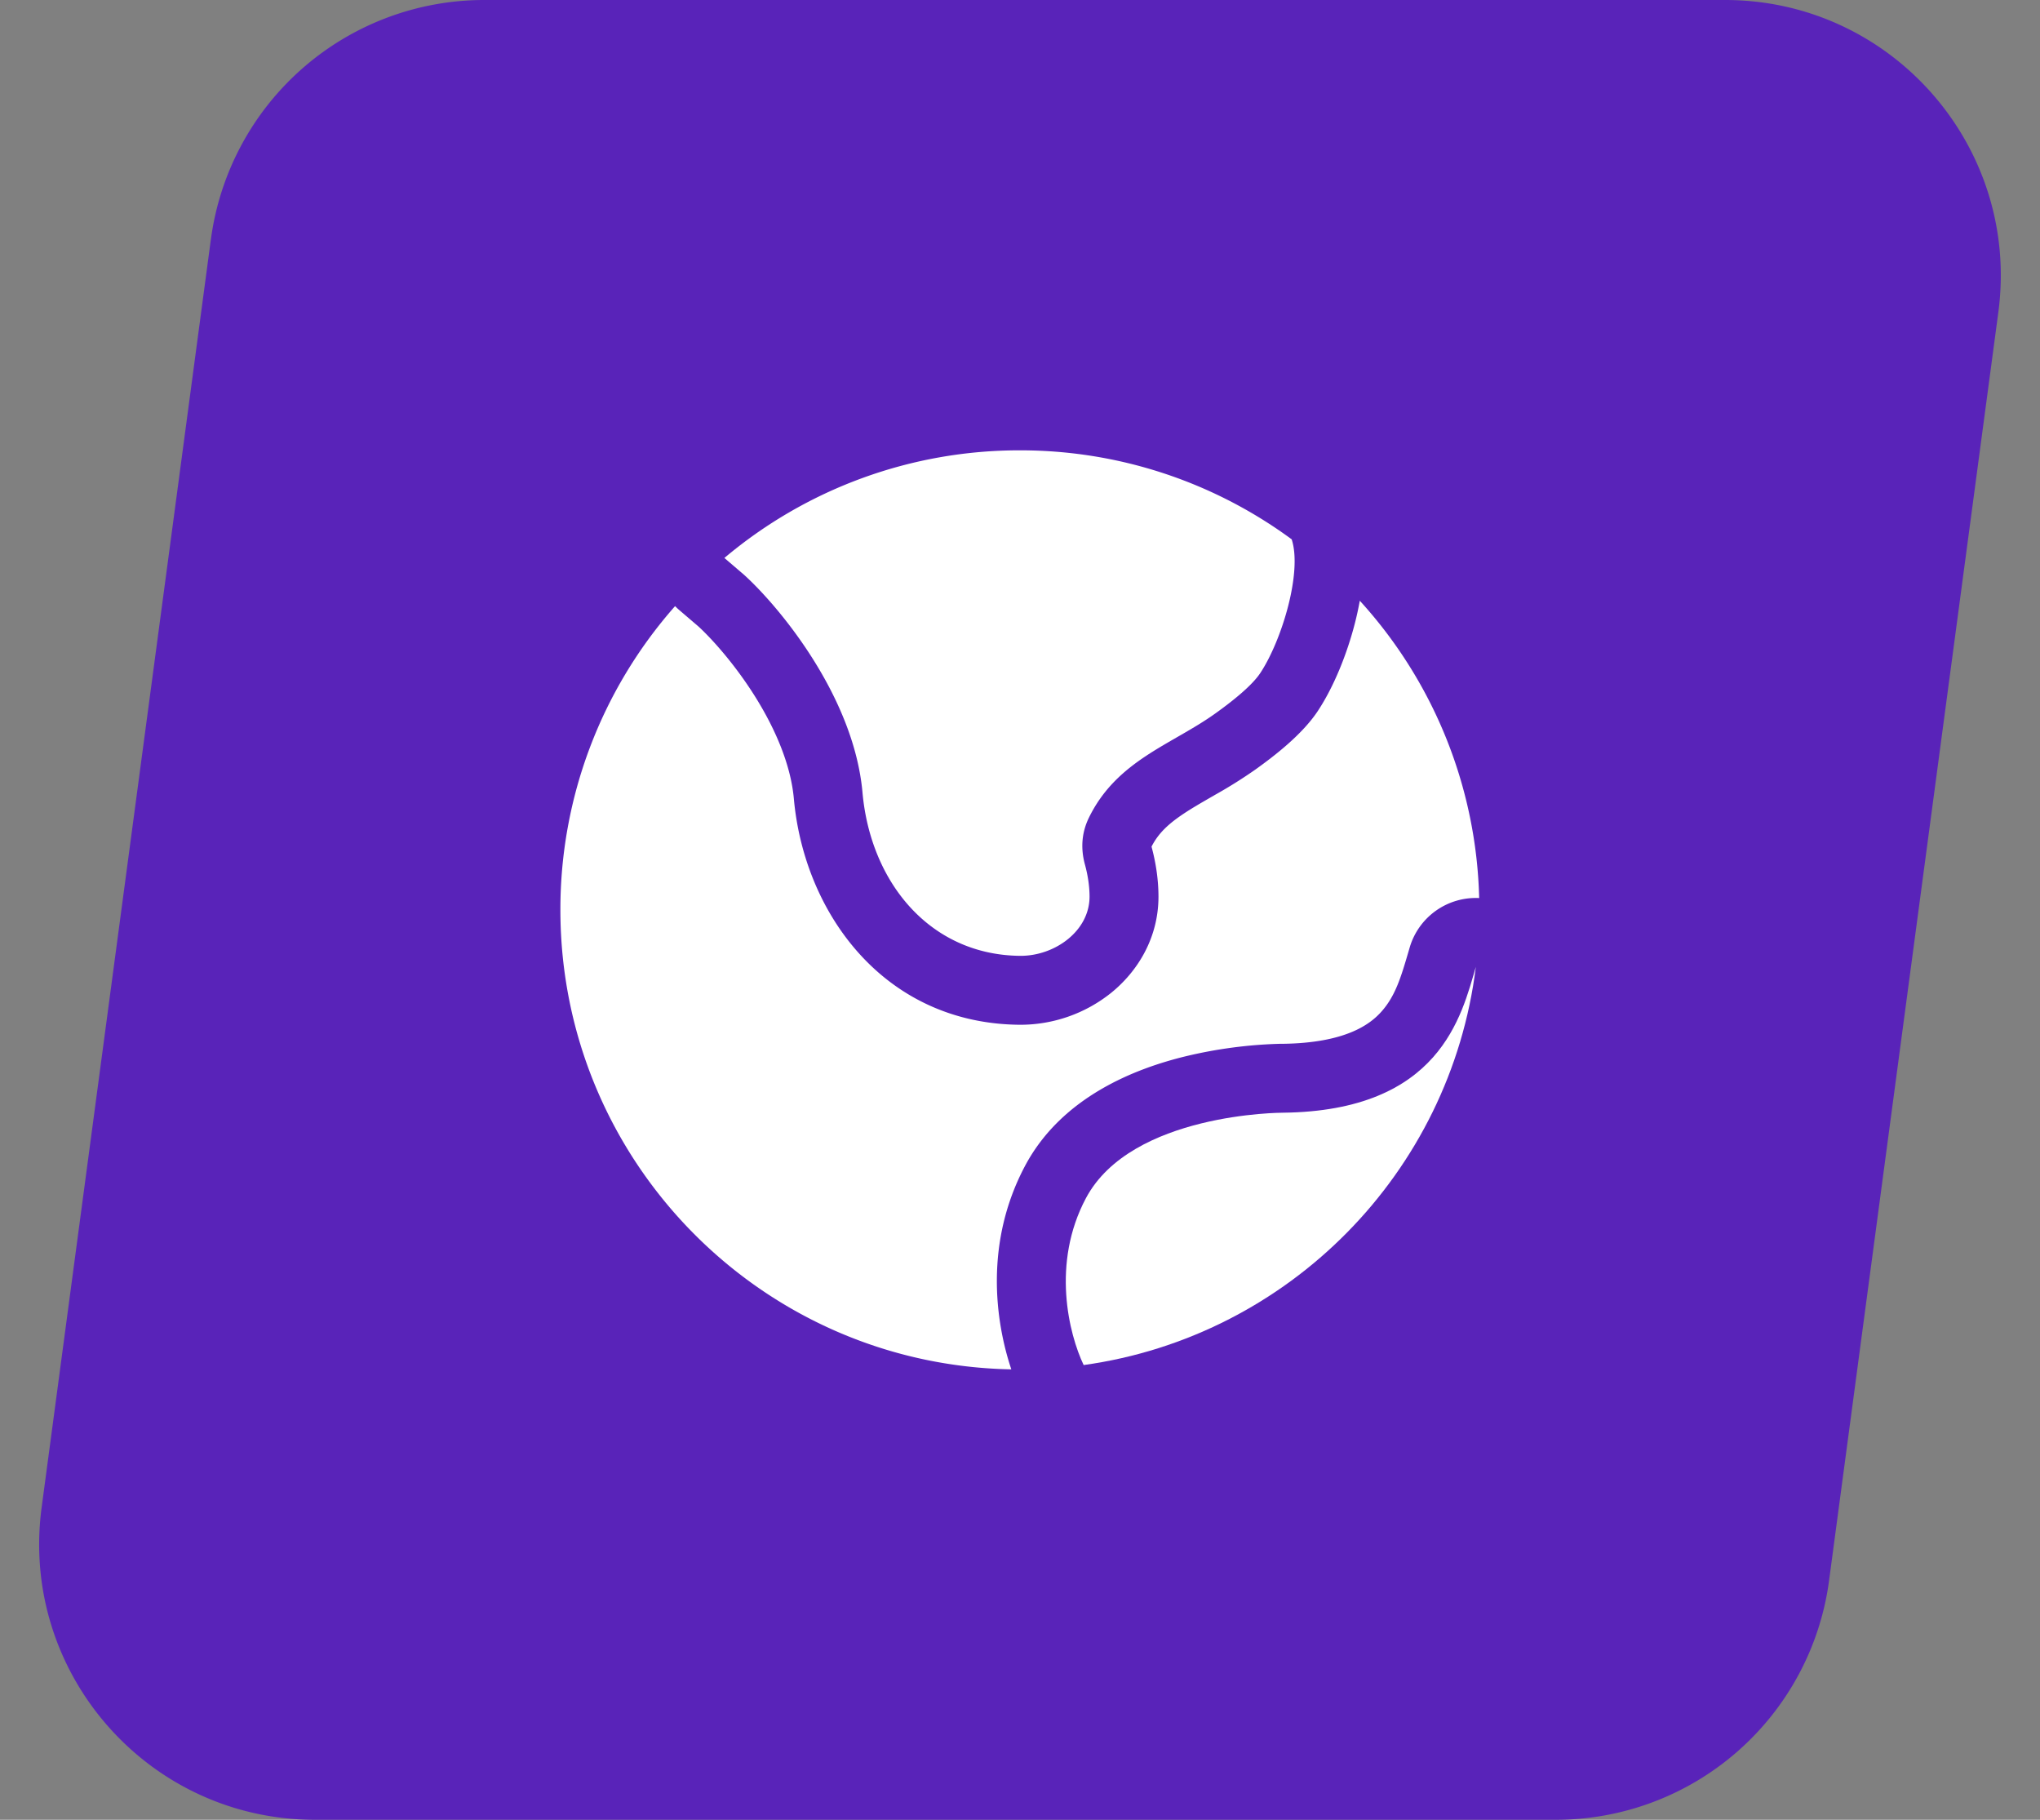
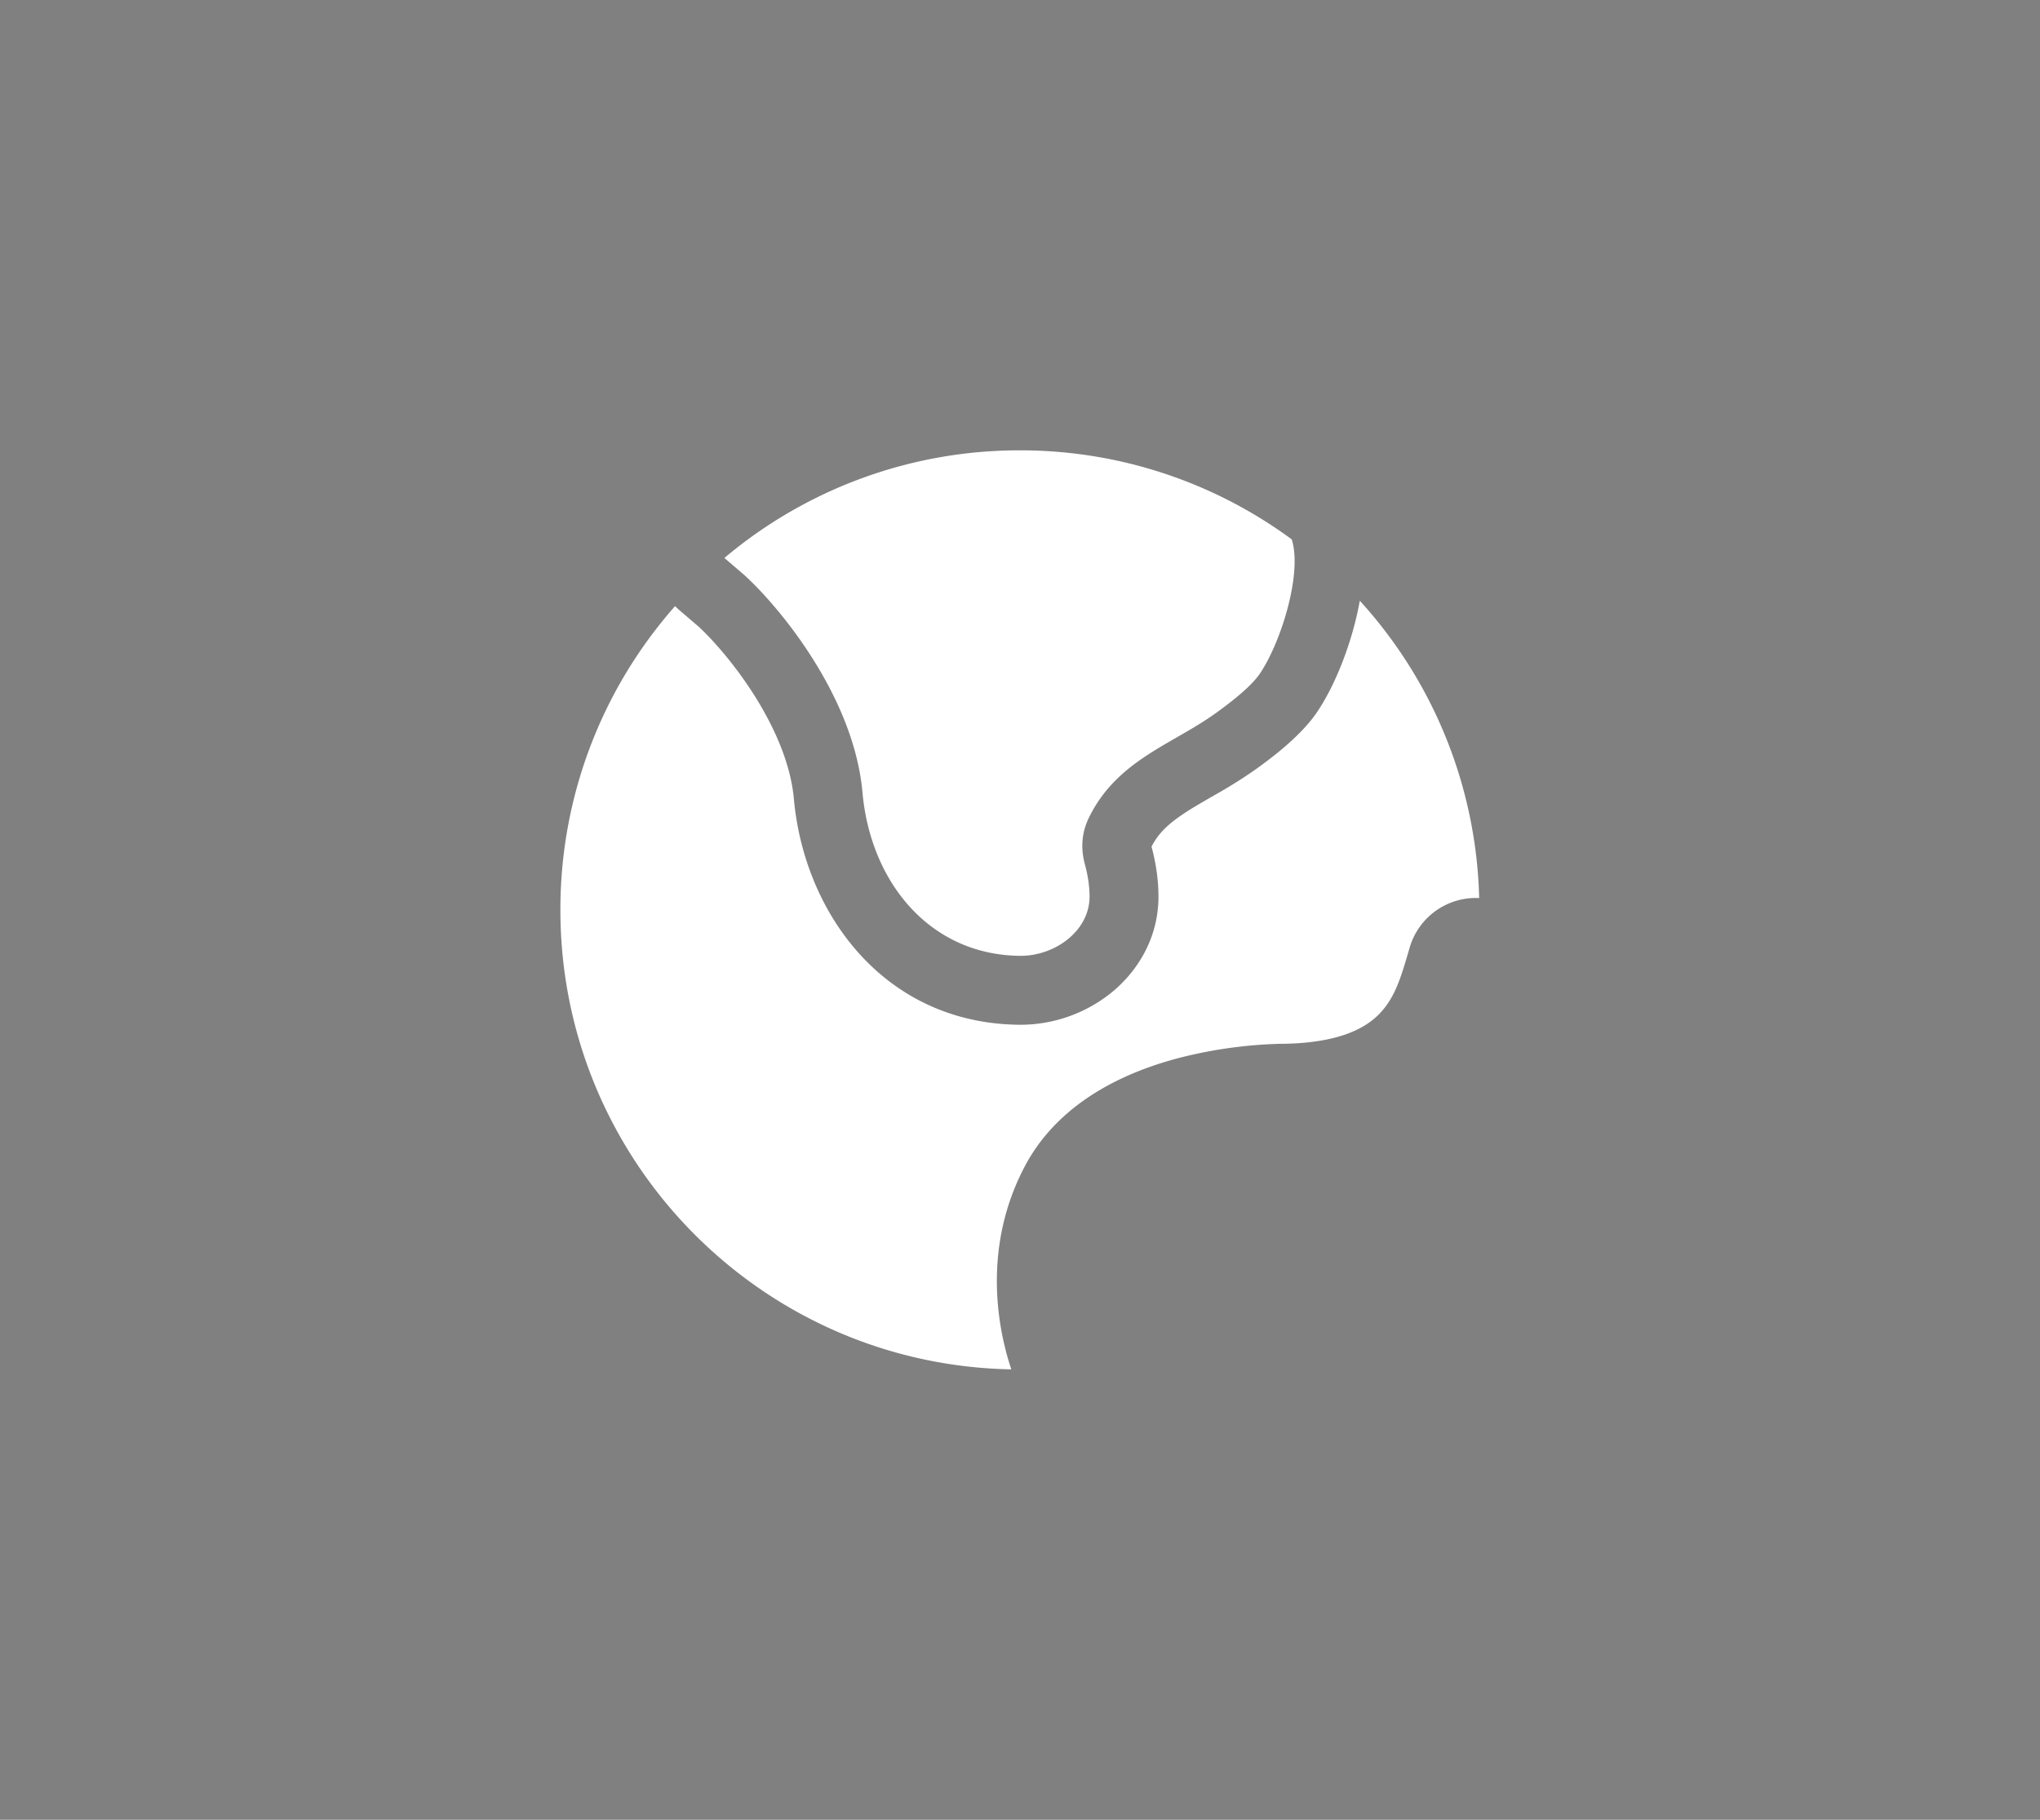
<svg xmlns="http://www.w3.org/2000/svg" width="74" height="66" fill="none">
  <rect width="100%" height="100%" fill="#808080" stroke="none" />
  <g clip-path="url(#a)">
-     <path fill="#5923B9" d="M7.651 8.677A10 10 0 0 1 17.563 0h45.014c6.048 0 10.712 5.328 9.912 11.323l-6.14 46A10 10 0 0 1 56.437 66H11.424C5.375 66 .71 60.672 1.51 54.677l6.14-46Z" />
-     <path fill="#fff" d="M39.389 43.46c1.647-3.104 7.136-3.104 7.136-3.104 5.72-.06 6.493-3.532 7.01-5.288-.925 7.47-6.791 13.407-14.226 14.44-.538-1.132-1.175-3.684.08-6.048Z" />
    <path fill="#fff" d="m25.338 22.723-.686-.587a2.56 2.56 0 0 1-.164-.153A16.603 16.603 0 0 0 20.328 33c0 9.101 7.295 16.498 16.357 16.664-.589-1.758-.973-4.608.496-7.376 1.35-2.544 4.067-3.546 5.797-3.971a16.553 16.553 0 0 1 3.439-.46h.088c2.302-.025 3.195-.705 3.607-1.169.51-.574.71-1.254.988-2.202l.036-.123a2.5 2.5 0 0 1 2.52-1.792 16.603 16.603 0 0 0-4.33-10.784 11.16 11.16 0 0 1-.178.816c-.282 1.102-.757 2.292-1.34 3.176-.569.864-1.581 1.637-2.254 2.12a17.05 17.05 0 0 1-1.455.915l-.153.088c-.386.223-.693.4-.985.593-.594.392-.95.74-1.19 1.211.146.538.25 1.155.252 1.8.004 1.536-.783 2.75-1.722 3.507a5.266 5.266 0 0 1-3.333 1.153c-4.916-.053-7.8-4.064-8.171-8.197-.108-1.202-.649-2.496-1.404-3.703-.735-1.173-1.565-2.092-2.055-2.543Z" />
    <path fill="#fff" d="M31.287 28.745c-.312-3.473-2.991-6.71-4.292-7.894l-.718-.615a16.6 16.6 0 0 1 10.718-3.903 16.6 16.6 0 0 1 9.86 3.227c.39 1.185-.353 3.659-1.134 4.843-.282.43-.923.962-1.626 1.466-1.584 1.139-3.583 1.702-4.6 3.797-.29.6-.278 1.185-.138 1.694.1.366.165.764.166 1.153.003 1.258-1.27 2.167-2.528 2.153-3.273-.035-5.416-2.674-5.708-5.92Z" />
  </g>
  <defs>
    <clipPath id="a">
      <path fill="#fff" d="M0 0h74v66H0z" />
    </clipPath>
  </defs>
</svg>